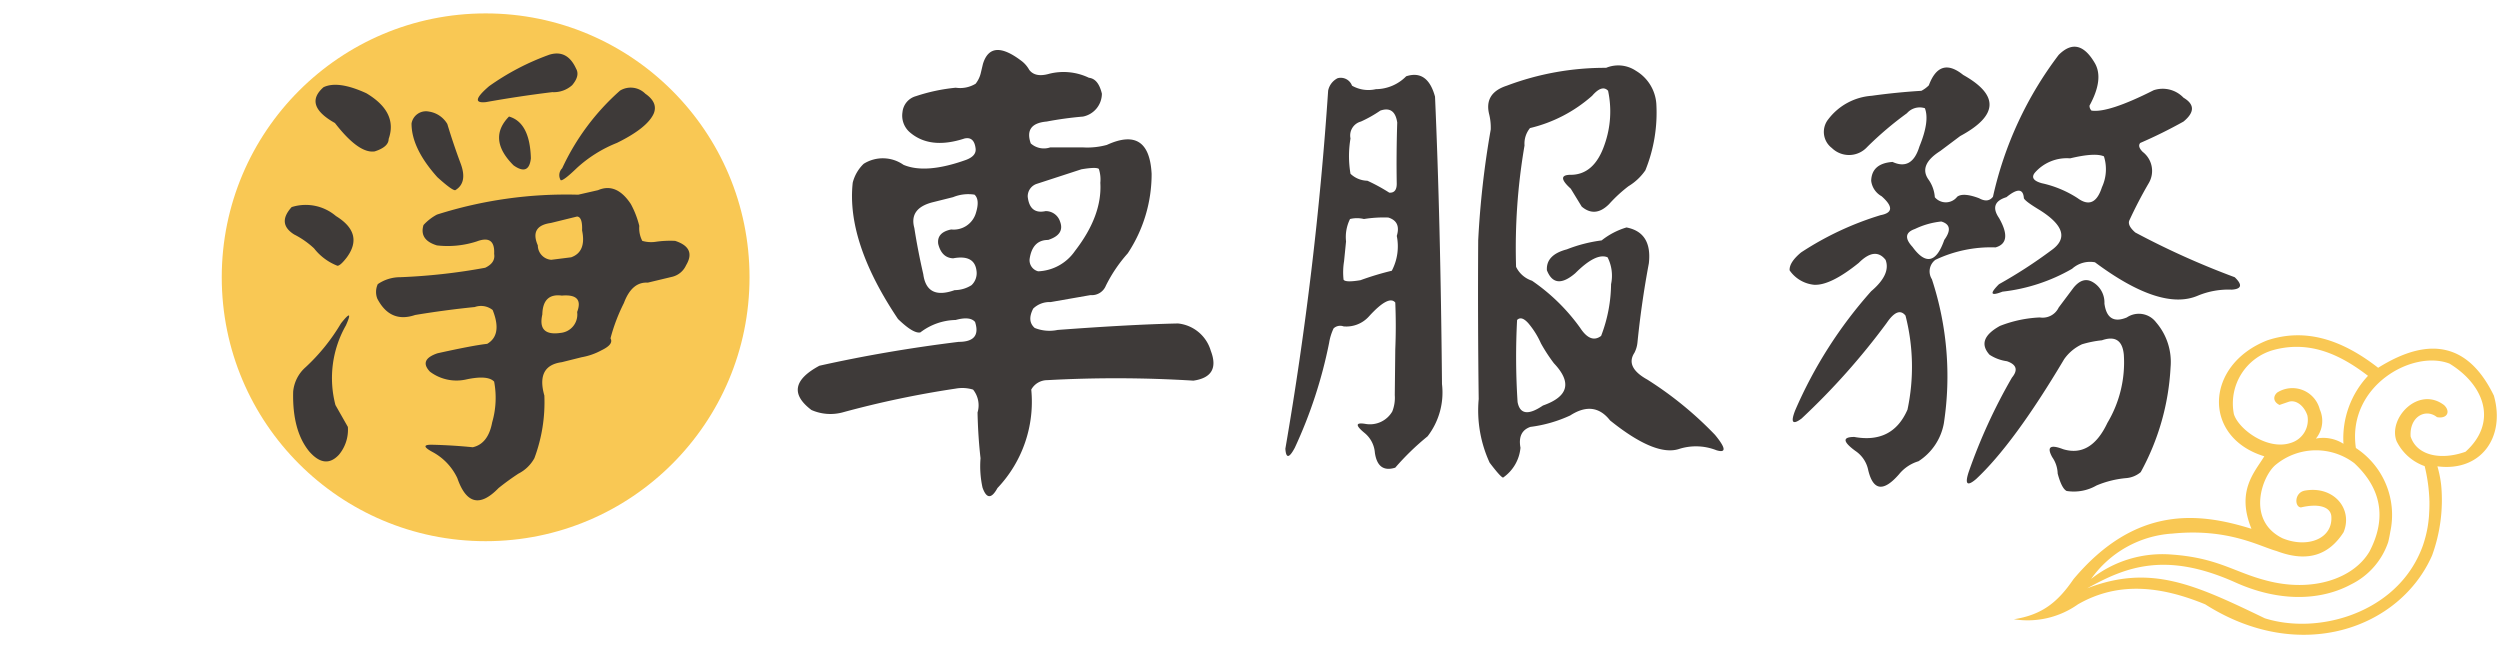
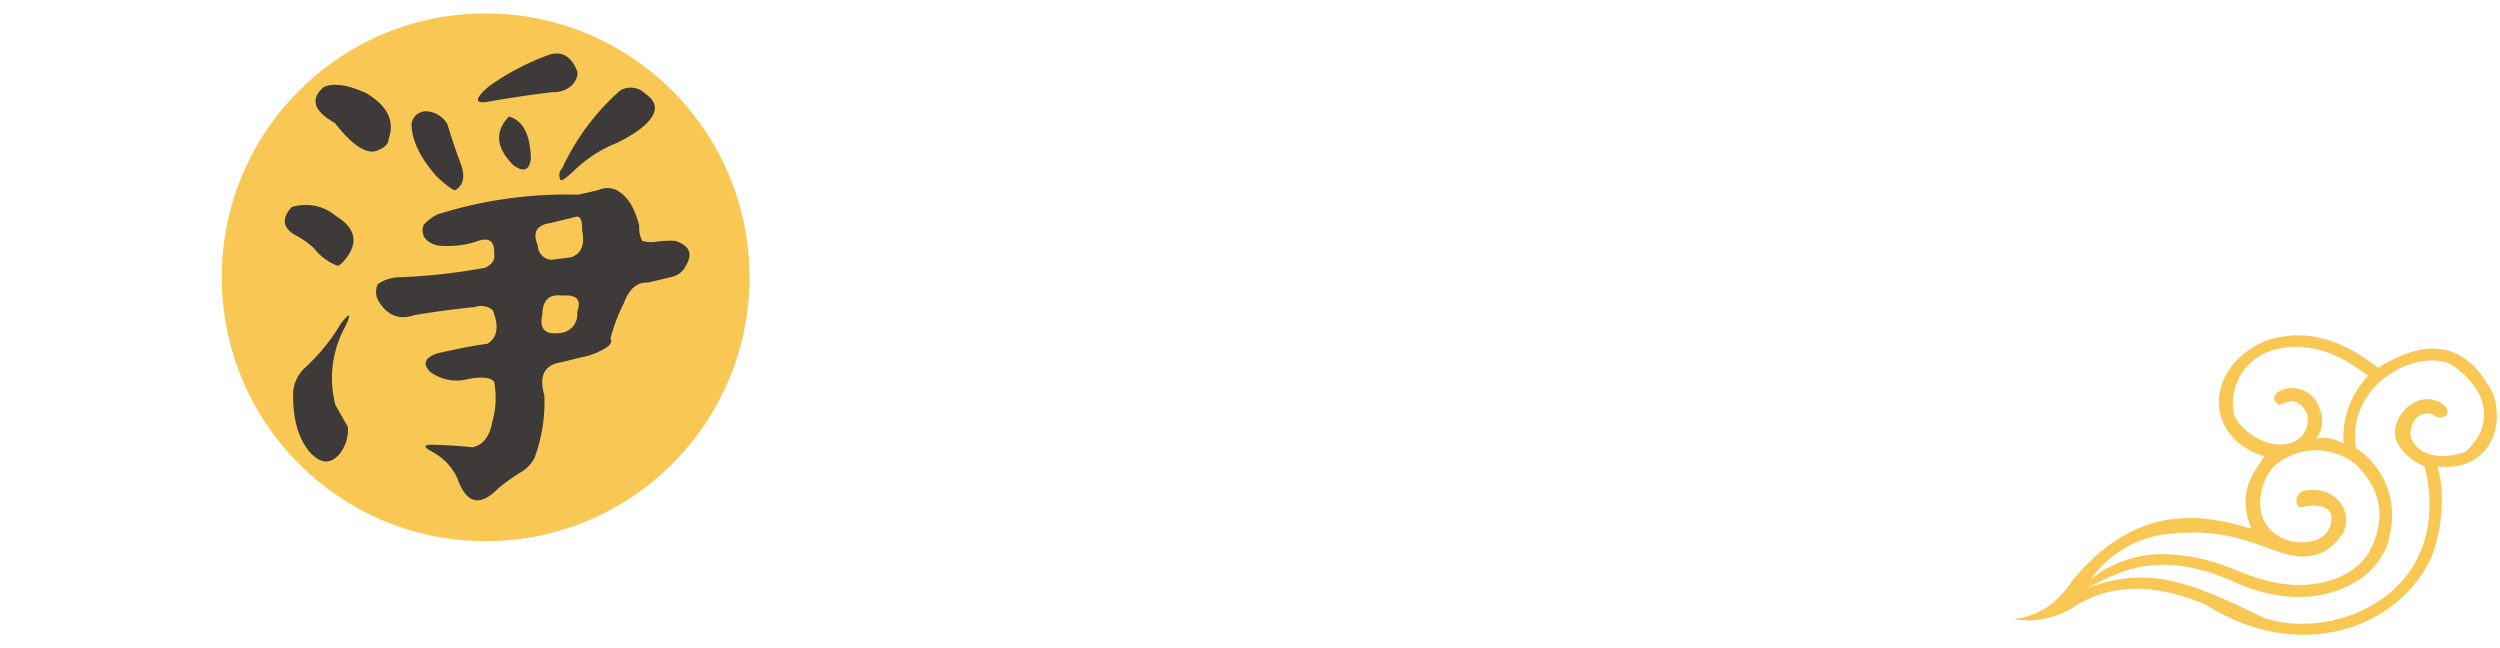
<svg xmlns="http://www.w3.org/2000/svg" width="270" height="70" viewBox="0 0 270 70">
  <g transform="translate(-2380 -1636.924)">
    <circle cx="28.5" cy="28.5" r="28.5" transform="translate(2403.949 1638.372)" fill="#f9c854" />
    <path d="M2643.655,1689.4a12.061,12.061,0,0,0-.415-2.113c4.655.612,7.376-3.092,6.1-7.633q-4.037-8.314-12.5-3.009c-3.8-2.962-7.751-4.359-11.955-2.971-6.771,2.641-7.07,10.472-.34,12.53-1.038,1.713-3.059,3.727-1.386,7.831-5.543-1.728-12.432-2.635-19.221,5.44-1.693,2.478-3.386,3.855-6.441,4.327a9.412,9.412,0,0,0,6.922-1.61c4.46-2.568,9.15-1.889,13.744,0,10.238,6.517,21.025,2.614,24.5-5.275A17.45,17.45,0,0,0,2643.655,1689.4Zm-22.4-7.777a5.991,5.991,0,0,1,4.316-6.909c3.832-1.02,7.1.436,10.173,2.8a9.868,9.868,0,0,0-2.65,7.341,4.042,4.042,0,0,0-2.979-.561,3,3,0,0,0,.422-3.148,3.052,3.052,0,0,0-4.606-1.822c-.488.445-.392,1.023.255,1.333l.965-.33c.807-.281,1.693.409,2.049,1.47a2.58,2.58,0,0,1-1.807,2.965C2624.871,1685.593,2621.734,1683.262,2621.251,1681.62Zm-6.706,12.935c6.078-.622,9.477,1.372,11.316,1.875,3.5,1.328,5.734.309,7.239-2.023,1.047-2.515-1.061-5.056-4.182-4.5-1.144.214-1.128,1.769-.418,1.815,1.882-.446,3.153-.079,3.277.915.215,2.476-2.575,3.523-5.26,2.421-3.991-1.956-2.188-6.827-.7-7.976a6.843,6.843,0,0,1,8.442-.139c3.295,3.07,3.279,6.416,1.641,9.545-1.7,2.89-6.12,4.476-11.175,3.119-3.474-.9-5.228-2.455-10.262-2.8a12.409,12.409,0,0,0-8.629,2.643A11.646,11.646,0,0,1,2614.545,1694.555Zm27.794-2.073a13.7,13.7,0,0,1-.166,1.407q-.113.632-.28,1.224c-.073.26-.151.517-.239.765a11.531,11.531,0,0,1-.526,1.228c-3.034,6.183-10.946,8.351-16.531,6.59-7.6-3.664-12.359-5.877-19.186-3.236,4.081-2.259,8.355-4.029,15.884-.692,5.15,2.347,9.6,1.9,12.626.263a7.921,7.921,0,0,0,4-4.561c.094-.381.166-.751.226-1.116a8.638,8.638,0,0,0-3.715-9.048c-.979-6.67,6.1-10.671,10.114-9.113,3.817,2.339,5.217,6.373,1.726,9.517-2.629.94-5.252.443-5.928-1.644-.147-2.149,1.622-3.077,2.847-2.093,1.1.206,1.5-.6.768-1.3-2.785-2.115-6.107,1.447-5.124,3.911a5.374,5.374,0,0,0,3.025,2.679,18.144,18.144,0,0,1,.515,3.809C2642.385,1691.557,2642.371,1692.025,2642.339,1692.482Z" fill="#f9c854" />
    <path d="M2411.5,1659.289a5.028,5.028,0,0,1,4.781.967q3.062,1.881,1.181,4.458-.7.914-1.02.913a5.929,5.929,0,0,1-2.525-1.88,9.276,9.276,0,0,0-2.148-1.5Q2409.889,1661.063,2411.5,1659.289Zm5.318,12.569q1.45-1.826.537.214a11.5,11.5,0,0,0-1.128,8.594l1.343,2.364a4.209,4.209,0,0,1-.967,3.007q-1.5,1.613-3.223-.376-1.826-2.256-1.718-6.445a3.994,3.994,0,0,1,1.342-2.632A20.966,20.966,0,0,0,2416.819,1671.858Zm-1.88-25.513q1.557-.751,4.619.644,3.437,2.043,2.417,4.942,0,.859-1.5,1.343-1.719.268-4.3-3.062Q2412.736,1648.278,2414.939,1646.345Zm29.648,11.118q1.988-.858,3.545,1.5a9.8,9.8,0,0,1,.913,2.363,2.958,2.958,0,0,0,.323,1.612,3.4,3.4,0,0,0,1.4.107,10.834,10.834,0,0,1,2.149-.107q2.308.753,1.181,2.631a2.216,2.216,0,0,1-1.45,1.236l-2.686.644q-1.719-.107-2.578,2.2a19.5,19.5,0,0,0-1.45,3.814q.375.645-.967,1.289a6.957,6.957,0,0,1-2.148.752l-2.148.537q-2.795.376-1.88,3.6a17.248,17.248,0,0,1-1.075,6.767,4.062,4.062,0,0,1-1.718,1.665q-1.075.7-2.149,1.558-3.009,3.114-4.458-1.074a6.2,6.2,0,0,0-2.632-2.793q-1.611-.859,0-.806,2.148.053,4.3.269,1.665-.377,2.095-2.686a9.464,9.464,0,0,0,.215-4.4q-.7-.751-3.115-.215a4.766,4.766,0,0,1-3.814-.859q-1.236-1.29.806-1.988,3.867-.858,5.371-1.02,1.663-.968.591-3.653a2.015,2.015,0,0,0-1.934-.322q-3.222.323-6.445.86-2.687.914-4.082-1.773a2.006,2.006,0,0,1,.053-1.558,4.253,4.253,0,0,1,2.417-.751,64.343,64.343,0,0,0,9.185-1.021q1.128-.536.967-1.5.107-2.094-1.88-1.343a10.162,10.162,0,0,1-4.3.43q-1.934-.591-1.45-2.2a5.447,5.447,0,0,1,1.45-1.128,46.072,46.072,0,0,1,15.254-2.148Zm-20.141-7.2a1.583,1.583,0,0,1,1.88-1.289,2.781,2.781,0,0,1,1.987,1.343q.645,2.148,1.45,4.3.751,2.043-.591,2.847-.321.054-1.933-1.4Q2424.444,1652.951,2424.446,1650.266Zm14.824-7.412q1.986-.645,2.954,1.5.429.753-.43,1.772a2.961,2.961,0,0,1-2.148.752q-3.545.43-7.144,1.074-1.934.216.323-1.718A26.887,26.887,0,0,1,2439.27,1642.854Zm-3.813,11.924q-2.848-2.847-.484-5.264,2.256.645,2.363,4.512Q2437.122,1655.959,2435.457,1654.778Zm6.875,5.532-2.847.7q-2.31.322-1.4,2.417a1.567,1.567,0,0,0,1.451,1.558l2.148-.269q1.663-.589,1.182-2.9Q2442.922,1660.364,2442.332,1660.31Zm-1.665,8.54q-2.043-.268-2.095,2.041-.539,2.364,1.987,1.987a1.988,1.988,0,0,0,1.773-2.256Q2443.083,1668.636,2440.667,1668.85Zm6.284-22.129a2.222,2.222,0,0,1,2.739.322q1.4.968.913,2.149-.7,1.558-3.975,3.169a14.147,14.147,0,0,0-4.3,2.685q-1.5,1.45-1.773,1.343a1.057,1.057,0,0,1,.161-1.289A25.513,25.513,0,0,1,2446.951,1646.721Z" fill="#3e3a39" />
-     <path d="M2486.16,1643.821q.858-2.793,4.082-.376a3.1,3.1,0,0,1,.913,1.02q.645.859,2.149.43a6.337,6.337,0,0,1,4.3.429q1.018.109,1.4,1.719a2.535,2.535,0,0,1-2.041,2.471,38.131,38.131,0,0,0-3.921.537q-2.47.216-1.719,2.363a2.126,2.126,0,0,0,2.095.43h3.545a8.026,8.026,0,0,0,2.578-.269q4.564-2.094,4.834,3.116a15.486,15.486,0,0,1-2.578,8.593,15.712,15.712,0,0,0-2.363,3.492,1.638,1.638,0,0,1-1.665,1.02l-4.3.752a2.542,2.542,0,0,0-1.88.7q-.7,1.344.161,2.095a4.27,4.27,0,0,0,2.471.215q7.894-.591,13-.7a4.125,4.125,0,0,1,3.545,2.954q1.074,2.793-1.88,3.222a135.34,135.34,0,0,0-15.791-.053,1.971,1.971,0,0,0-1.719,1.02,13.53,13.53,0,0,1-3.652,10.635q-.968,1.773-1.612-.054a10.729,10.729,0,0,1-.214-3.169q-.27-2.364-.323-4.941a2.709,2.709,0,0,0-.483-2.471,3.983,3.983,0,0,0-1.88-.107,105.481,105.481,0,0,0-12.247,2.578,5.086,5.086,0,0,1-3.33-.269q-3.33-2.523.86-4.78,7.2-1.611,15.039-2.578,2.47,0,1.773-2.148-.539-.645-2.095-.215a6.463,6.463,0,0,0-3.813,1.342q-.753.162-2.417-1.45-5.588-8.325-4.888-14.717a4.279,4.279,0,0,1,1.182-2.041,3.887,3.887,0,0,1,4.3.108q2.418,1.022,6.768-.537,1.128-.429,1.02-1.236-.16-1.289-1.181-1.074-3.761,1.236-5.962-.7a2.386,2.386,0,0,1-.752-2.149,1.988,1.988,0,0,1,1.45-1.718,19.593,19.593,0,0,1,4.3-.913,3.217,3.217,0,0,0,2.148-.43,3,3,0,0,0,.538-1.074Zm-.913,14.126a4.315,4.315,0,0,0-2.309.268l-2.149.537q-2.633.645-2.041,2.793.375,2.416.967,4.995.375,2.794,3.384,1.719a3.441,3.441,0,0,0,1.826-.537,1.78,1.78,0,0,0,.537-1.558q-.216-1.771-2.524-1.342-1.237-.054-1.612-1.558-.16-1.234,1.4-1.558a2.5,2.5,0,0,0,2.685-1.826Q2485.837,1658.483,2485.247,1657.947Zm11.548-2.74-4.78,1.558a1.421,1.421,0,0,0-1.021,1.4q.215,1.933,1.934,1.558a1.622,1.622,0,0,1,1.557,1.128q.537,1.4-1.289,1.987-1.665,0-1.987,1.988a1.233,1.233,0,0,0,.913,1.4,5.072,5.072,0,0,0,3.975-2.2q2.952-3.813,2.739-7.359a3.711,3.711,0,0,0-.161-1.5Q2498.405,1654.939,2496.795,1655.207Z" fill="#3e3a39" />
-     <path d="M2531.868,1645.163q2.309-.751,3.115,2.2.591,13.374.752,31.045a7.75,7.75,0,0,1-1.557,5.64,27.785,27.785,0,0,0-3.491,3.384q-1.881.59-2.2-1.612a3.051,3.051,0,0,0-1.128-2.148q-1.5-1.234.108-.967a2.787,2.787,0,0,0,2.9-1.343,4.025,4.025,0,0,0,.269-1.772l.054-4.941q.107-2.524,0-5.049-.7-.858-2.847,1.5a3.283,3.283,0,0,1-2.739,1.074,1.043,1.043,0,0,0-1.075.215,5.743,5.743,0,0,0-.483,1.557,50.112,50.112,0,0,1-3.706,11.333q-.913,1.719-1.021.108a375.572,375.572,0,0,0,4.62-38.672,1.929,1.929,0,0,1,1.02-1.343,1.292,1.292,0,0,1,1.558.806,3.573,3.573,0,0,0,2.578.376A4.644,4.644,0,0,0,2531.868,1645.163Zm-1.933,15.254a13.631,13.631,0,0,0-2.632.161,3.121,3.121,0,0,0-1.5,0,4.372,4.372,0,0,0-.43,2.417l-.215,2.149a7.316,7.316,0,0,0-.053,1.987c.142.215.752.233,1.826.054a31.187,31.187,0,0,1,3.384-1.021,5.652,5.652,0,0,0,.537-3.759Q2531.331,1660.846,2529.935,1660.417Zm-.86-11.548a13.5,13.5,0,0,1-2.095,1.182,1.558,1.558,0,0,0-1.127,1.826,11.339,11.339,0,0,0,0,3.814,2.718,2.718,0,0,0,1.826.752,19.318,19.318,0,0,1,2.363,1.289q.806.054.806-.967-.054-3.276.053-6.607Q2530.632,1648.334,2529.075,1648.869Zm24.385-4.619a3.419,3.419,0,0,1,3.223.322,4.506,4.506,0,0,1,2.2,3.545,16.574,16.574,0,0,1-1.182,7.2,5.954,5.954,0,0,1-1.826,1.718,15.356,15.356,0,0,0-2.095,1.934q-1.5,1.5-2.954.269l-1.182-1.934q-1.611-1.451-.107-1.5,2.631.054,3.76-3.276a10.717,10.717,0,0,0,.376-5.8q-.645-.7-1.719.537a15.543,15.543,0,0,1-6.714,3.491,2.654,2.654,0,0,0-.591,1.88,65.324,65.324,0,0,0-.913,13.106,2.908,2.908,0,0,0,1.719,1.5,21,21,0,0,1,5.21,5.1q1.128,1.721,2.256.859a15.953,15.953,0,0,0,1.074-5.586,4.387,4.387,0,0,0-.376-2.9q-1.236-.535-3.491,1.719-2.2,1.881-3.062-.322-.108-1.665,2.149-2.256a15.645,15.645,0,0,1,3.76-.967,7.966,7.966,0,0,1,2.685-1.4q2.791.539,2.417,3.868-.806,4.3-1.235,8.593a3.082,3.082,0,0,1-.323,1.075q-1.02,1.559,1.4,2.9a38.94,38.94,0,0,1,7.3,5.962q1.772,2.148.161,1.665a6.017,6.017,0,0,0-3.975-.161q-2.578.912-7.519-3.062-1.72-2.2-4.3-.537a14.6,14.6,0,0,1-4.3,1.236q-1.4.483-1.074,2.255a4.409,4.409,0,0,1-1.88,3.223q-.27-.054-1.45-1.611a13.487,13.487,0,0,1-1.182-6.875q-.108-8.541-.054-17.134A97.17,97.17,0,0,1,2541,1650.91a6.018,6.018,0,0,0-.161-1.611q-.592-2.308,1.88-3.115A29.991,29.991,0,0,1,2553.46,1644.25Zm-8.379,27.608q-.753-.859-1.235-.376a75.578,75.578,0,0,0,.053,8.862q.375,1.987,2.74.376,4.136-1.45,1.181-4.565a18.026,18.026,0,0,1-1.4-2.149A9.068,9.068,0,0,0,2545.081,1671.858Z" fill="#3e3a39" />
-     <path d="M2602.337,1642.854q2.148-2.148,3.921.913.966,1.719-.591,4.565a.723.723,0,0,0,.215.537q1.826.27,6.714-2.2a3.091,3.091,0,0,1,3.222.806q1.825,1.075,0,2.578a51.478,51.478,0,0,1-4.672,2.31q-.323.377.268.966a2.591,2.591,0,0,1,.645,3.384q-1.128,1.933-2.095,4.028-.216.539.644,1.29a87.167,87.167,0,0,0,10.743,4.834q1.288,1.236-.323,1.342a8.6,8.6,0,0,0-3.652.645q-3.975,1.719-11.118-3.6a2.9,2.9,0,0,0-2.471.7,19.357,19.357,0,0,1-7.519,2.471q-1.934.753-.376-.806a51.19,51.19,0,0,0,5.639-3.652q2.685-1.88-1.235-4.35-1.611-.968-1.719-1.29-.108-1.557-1.88-.107-1.934.593-.8,2.256,1.5,2.633-.376,3.169a13.989,13.989,0,0,0-6.5,1.343,1.562,1.562,0,0,0-.376,2.094,33.558,33.558,0,0,1,1.289,15.577,6.165,6.165,0,0,1-2.74,4.082,4.3,4.3,0,0,0-2.094,1.4q-2.526,2.9-3.33-.43a3.269,3.269,0,0,0-1.4-2.094q-2.041-1.5-.107-1.5,4.136.751,5.747-2.954a22.275,22.275,0,0,0-.215-10.152q-.805-1.019-2.041.806a75.37,75.37,0,0,1-9.185,10.312q-1.449,1.076-.7-.859a47.874,47.874,0,0,1,8.218-12.891q2.148-1.824,1.558-3.383-1.128-1.451-2.9.322-3.062,2.47-4.834,2.363a3.643,3.643,0,0,1-2.632-1.557q-.054-.859,1.236-1.934a33.226,33.226,0,0,1,8.593-4.028q1.988-.375.108-2.041a2.206,2.206,0,0,1-1.128-1.665q.053-1.88,2.309-2.041,2.1.966,2.9-1.665,1.128-2.741.591-4.136a1.824,1.824,0,0,0-1.934.537,36.91,36.91,0,0,0-4.3,3.652,2.652,2.652,0,0,1-3.813.108,2.181,2.181,0,0,1-.376-3.116,6.463,6.463,0,0,1,4.673-2.524q2.685-.375,5.371-.537a3.321,3.321,0,0,0,.805-.591q1.18-3.168,3.706-1.128,5.855,3.278-.322,6.607l-2.148,1.611q-2.364,1.5-1.289,3.061a3.73,3.73,0,0,1,.7,1.934,1.554,1.554,0,0,0,2.417-.054q.645-.483,2.363.161.968.539,1.5-.161A39.449,39.449,0,0,1,2602.337,1642.854Zm-12.676,17.993a8.506,8.506,0,0,0-2.847.806q-1.559.537-.268,1.933,2.148,2.955,3.437-.752Q2591.111,1661.277,2589.661,1660.847Zm14.287,7.143q.968-1.18,1.988-.644a2.544,2.544,0,0,1,1.342,2.363q.322,2.364,2.417,1.5a2.33,2.33,0,0,1,3.169.537,6.539,6.539,0,0,1,1.558,4.834,26.314,26.314,0,0,1-3.223,11.333,2.775,2.775,0,0,1-1.557.645,10.648,10.648,0,0,0-3.223.8,4.907,4.907,0,0,1-3.223.591q-.537-.268-.967-1.88a3.24,3.24,0,0,0-.59-1.772q-.915-1.665,1.181-.859,3.007.912,4.781-2.847a12.723,12.723,0,0,0,1.772-7.359q-.216-2.308-2.363-1.557a11.5,11.5,0,0,0-2.149.429,4.834,4.834,0,0,0-1.933,1.612q-5.425,9.132-9.507,12.944-1.45,1.234-.806-.752a59.393,59.393,0,0,1,4.673-10.2q1.02-1.234-.537-1.772a4.549,4.549,0,0,1-1.88-.7q-1.5-1.664,1.128-3.115a13.359,13.359,0,0,1,4.3-.913,1.921,1.921,0,0,0,2.041-1.074Zm3.277-14.179q-.968-.429-3.653.215a4.571,4.571,0,0,0-3.813,1.557q-.593.753.752,1.128a11.668,11.668,0,0,1,3.867,1.611q1.826,1.344,2.632-1.181A4.6,4.6,0,0,0,2607.225,1653.811Z" fill="#3e3a39" />
    <rect width="270" height="70" transform="translate(2380 1636.924)" fill="none" />
  </g>
</svg>